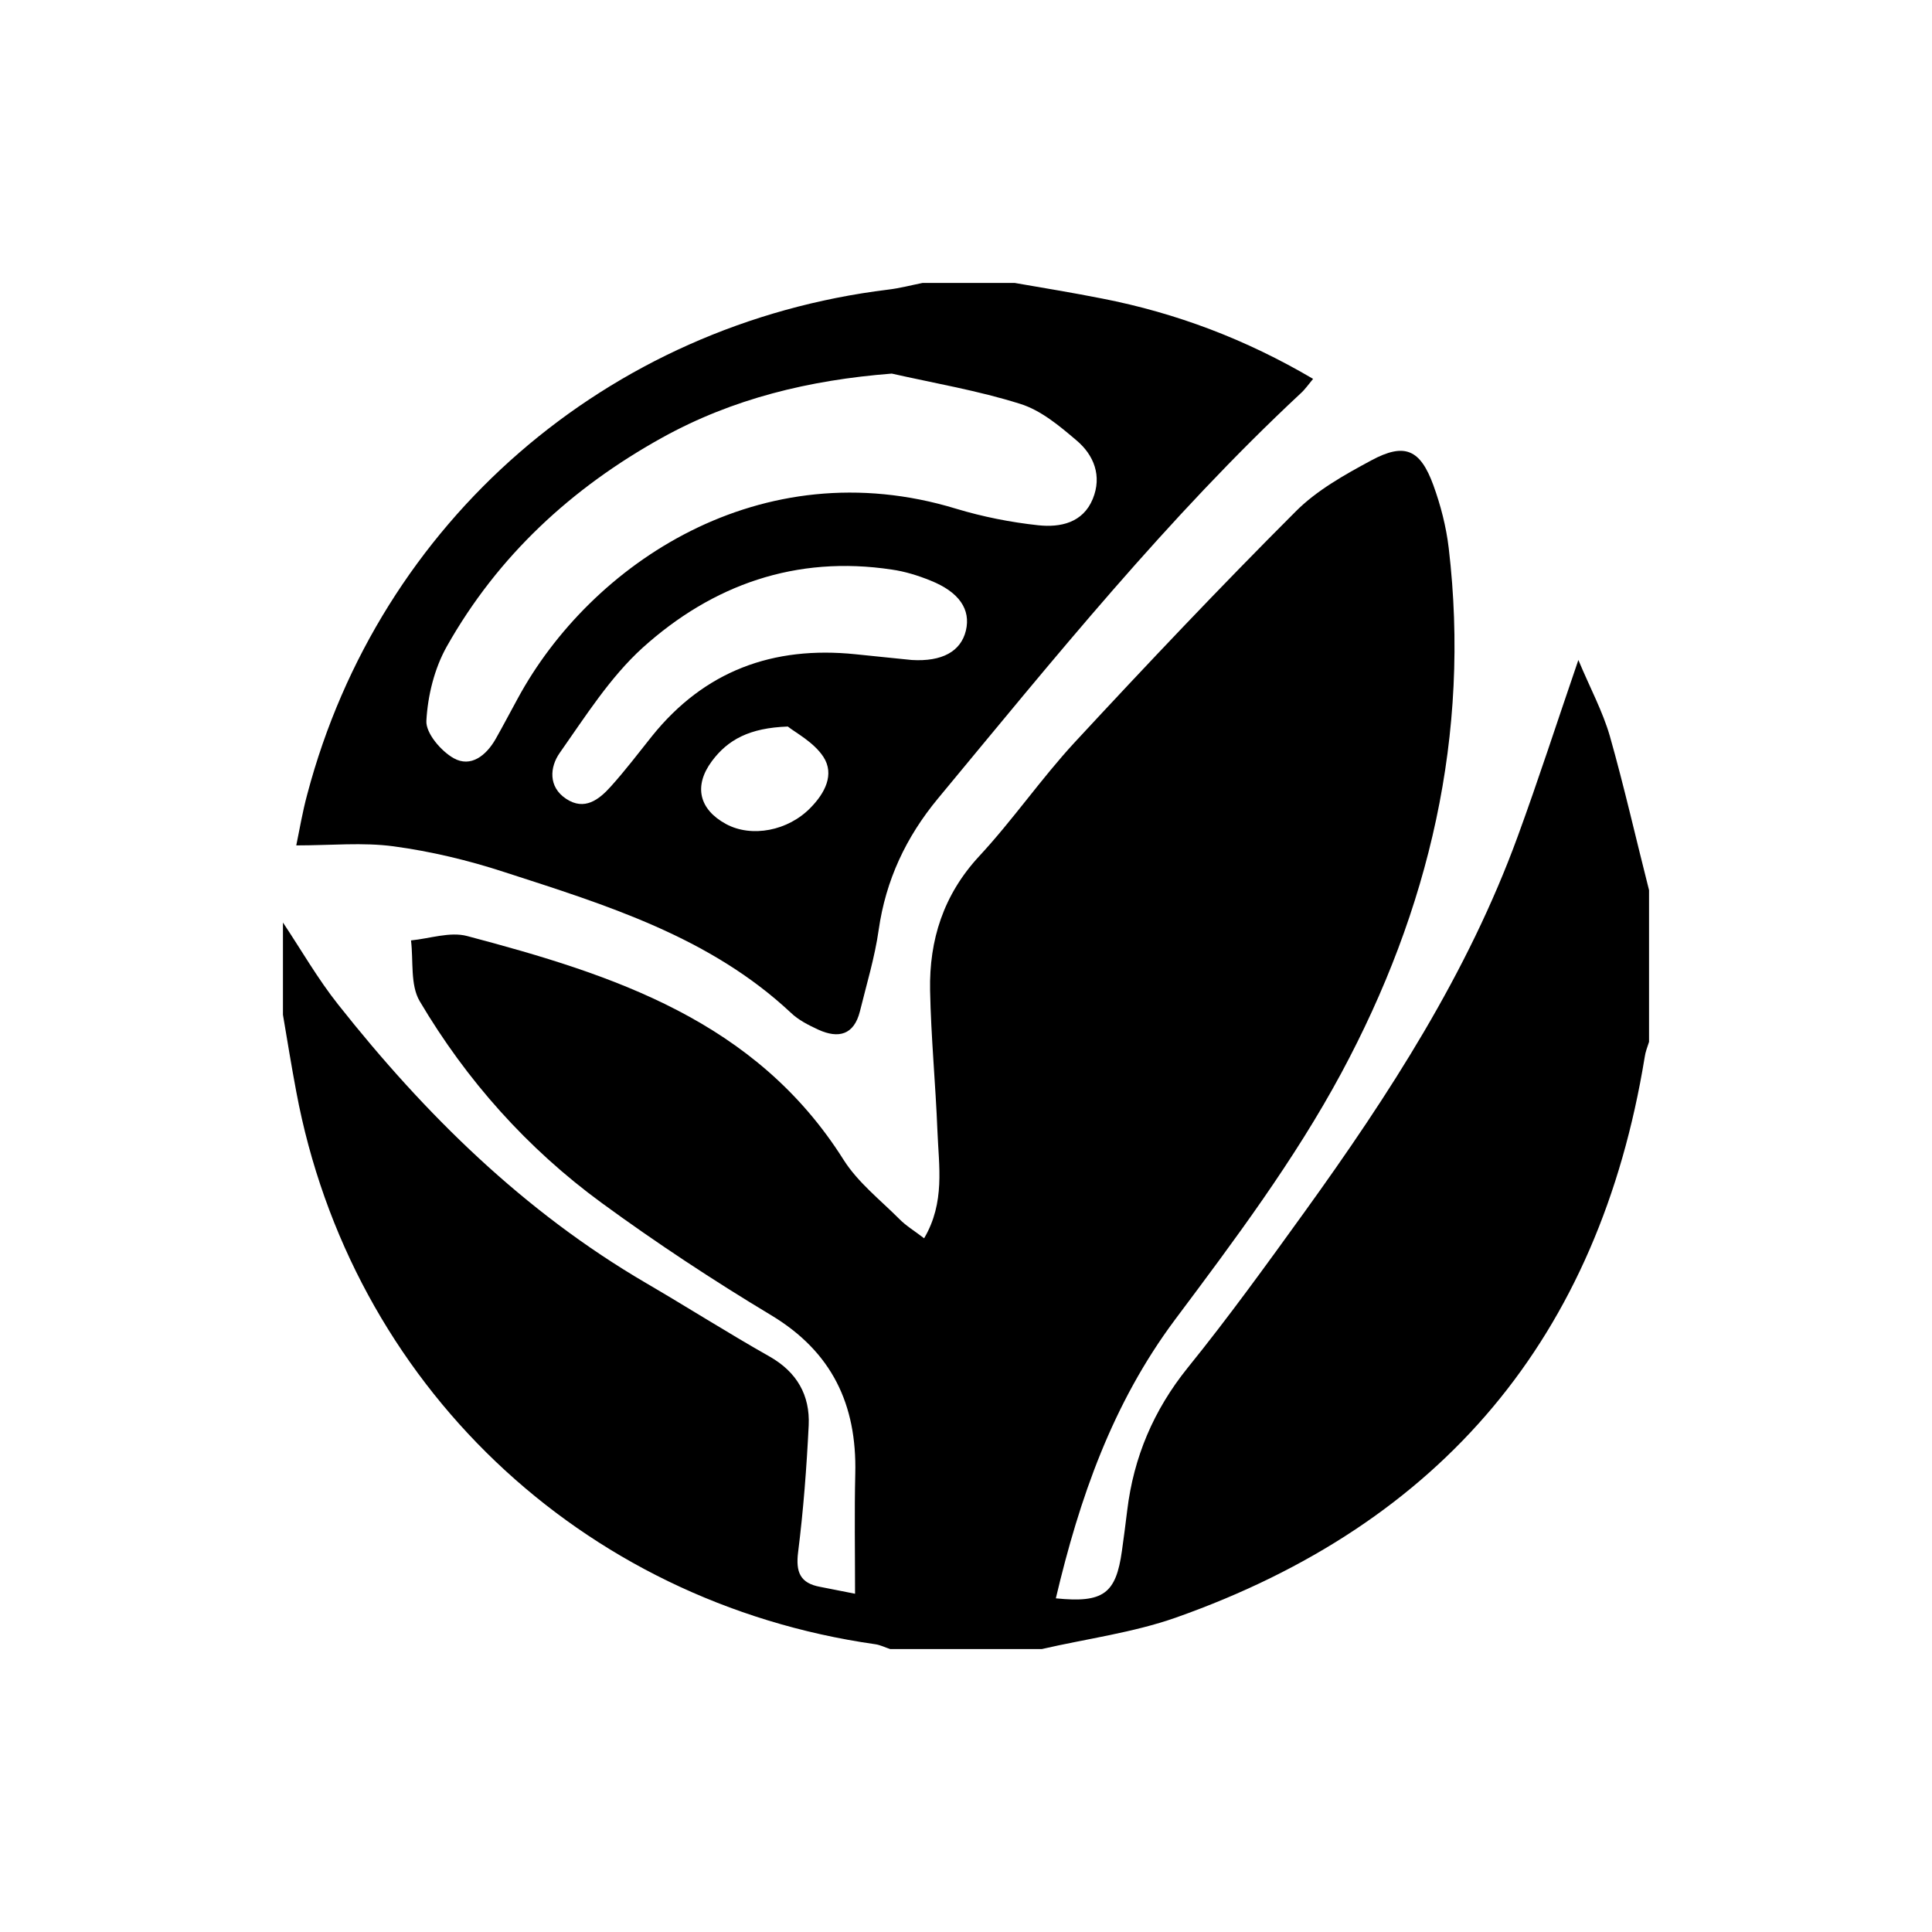
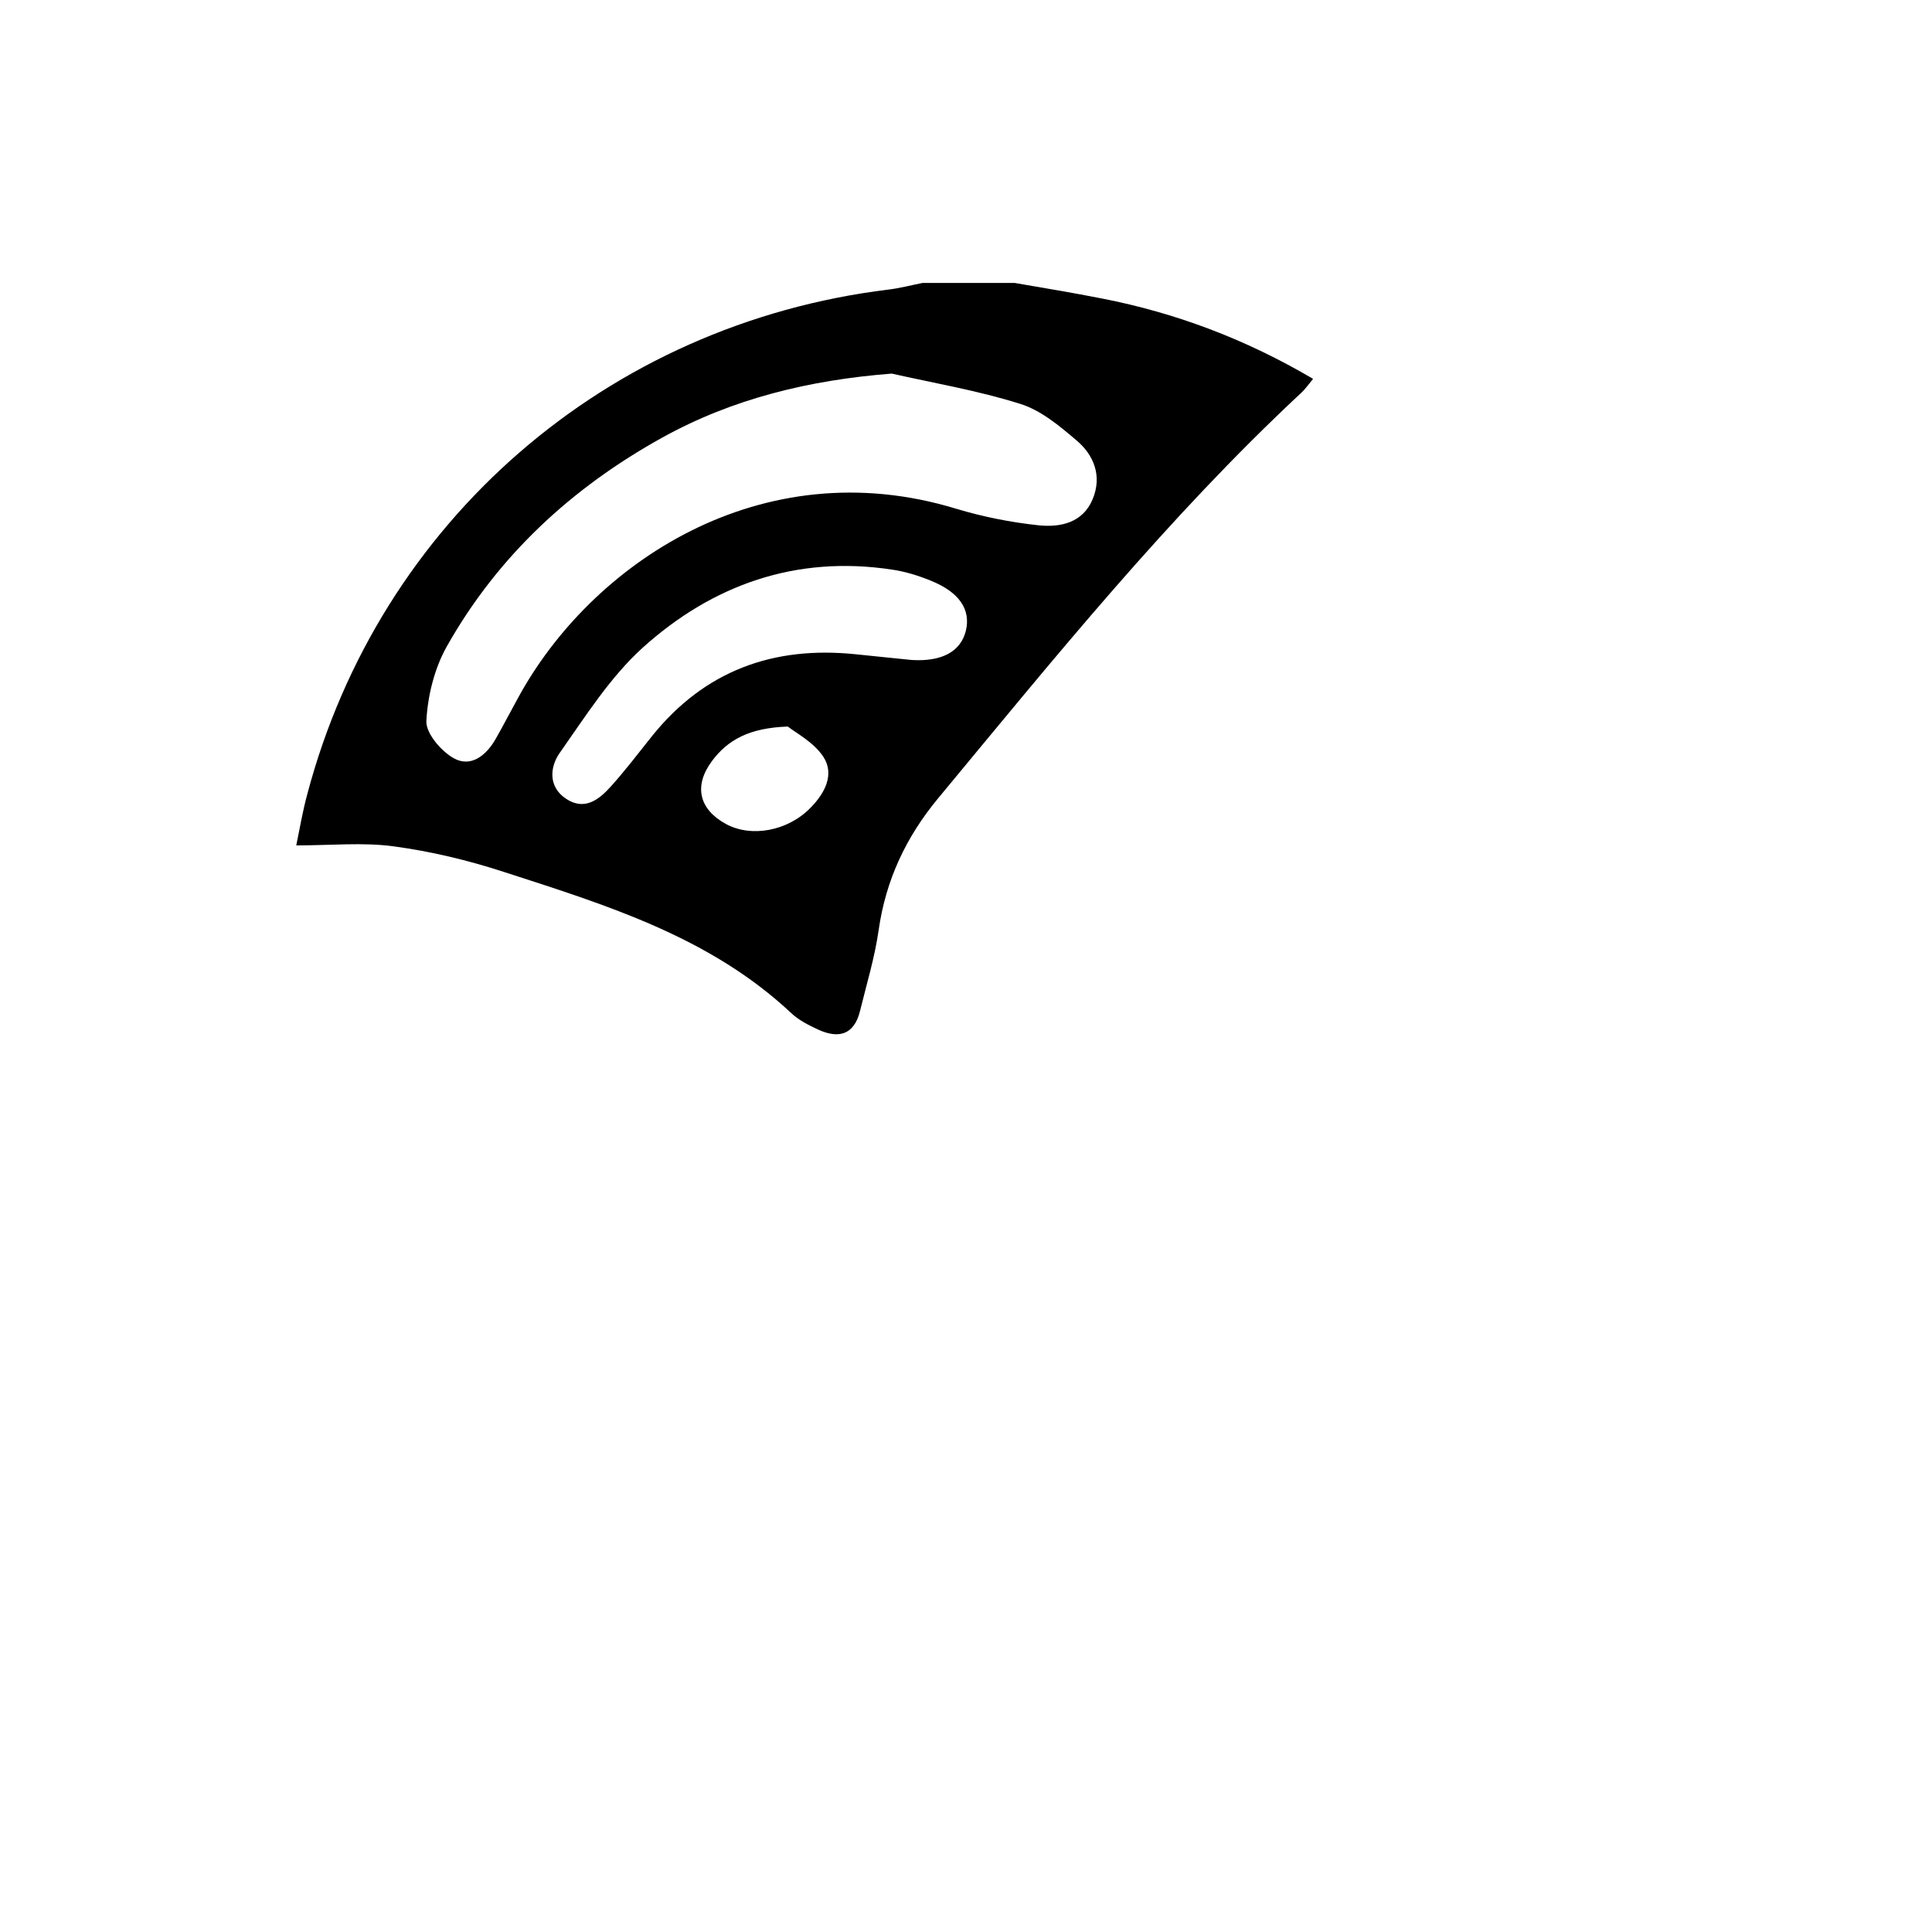
<svg xmlns="http://www.w3.org/2000/svg" t="1744463125829" class="icon" viewBox="0 0 1024 1024" version="1.1" p-id="11497" width="200" height="200">
-   <path d="M552.199 874.031c-26.759 0-53.639 0-80.397 0-2.676-0.851-5.23-2.189-7.906-2.554C307.601 849.218 185.85 733.062 157.024 578.592c-2.554-13.501-4.744-27.123-7.055-40.746 0-16.298 0-32.597 0-48.895 9.73 14.596 18.488 29.921 29.313 43.543C225.38 590.755 277.68 642.205 342.387 680.031c21.893 12.771 43.3 26.394 65.437 38.921 14.596 8.271 21.528 20.555 20.799 36.489-1.095 22.38-2.797 44.881-5.595 67.14-1.338 10.582 0.973 16.542 11.676 18.488 5.352 0.973 10.703 2.189 18.488 3.649 0-22.745-0.365-43.179 0.122-63.734 0.851-36.489-12.285-64.464-44.638-83.924-30.772-18.488-60.815-38.313-89.763-59.477-39.408-28.826-71.64-64.95-96.452-106.912-5.108-8.636-3.284-21.407-4.622-32.232 9.974-0.973 20.677-4.744 29.799-2.311 77.6 20.555 153.01 44.881 199.473 118.589 7.541 11.92 19.339 21.164 29.434 31.259 3.527 3.649 8.028 6.325 13.258 10.339 11.19-18.974 7.784-38.192 7.055-56.923-0.973-24.812-3.406-49.625-3.892-74.559-0.487-26.637 7.055-50.476 25.907-70.91 17.88-19.217 32.962-41.232 50.72-60.45 38.313-41.354 77.113-82.343 117.008-122.238 11.19-11.312 26.029-19.582 40.259-27.245 17.636-9.487 25.907-5.838 32.84 13.136 3.892 10.703 6.811 22.015 8.149 33.327 11.676 99.007-10.46 191.932-56.923 278.289-24.812 46.098-56.679 88.668-88.181 130.752-33.205 44.516-50.598 94.628-63.126 147.658 25.177 2.554 31.867-2.433 35.029-25.177 0.973-7.055 1.946-14.231 2.797-21.407 3.406-28.218 13.987-53.152 31.989-75.532 21.65-26.759 41.841-54.733 62.031-82.708 44.881-62.274 86.479-126.495 112.994-199.108 10.947-29.921 20.677-60.085 32.11-93.412 6.325 15.082 12.893 27.245 16.663 40.259 7.663 27.002 13.866 54.49 20.799 81.735 0 26.759 0 53.639 0 80.397-0.851 2.676-1.946 5.352-2.311 8.149-24.204 148.023-107.277 247.151-248.489 297.02C600.364 865.395 575.916 868.557 552.199 874.031z" fill="#000000" p-id="11498" />
  <path d="M537.846 149.969c15.447 2.676 31.016 5.23 46.341 8.271 39.286 7.663 76.262 21.65 111.778 42.57-2.433 2.919-4.257 5.595-6.568 7.663-70.545 65.802-130.874 140.726-192.296 214.798-16.907 20.434-27.61 43.179-31.38 69.572-2.068 14.596-6.446 28.948-9.974 43.3-3.162 12.406-11.312 14.474-22.015 9.609-5.23-2.433-10.582-5.108-14.596-9.001-43.057-40.259-97.79-57.044-151.915-74.559-18.974-6.203-38.8-10.947-58.625-13.623-16.298-2.189-33.083-0.487-51.571-0.487 1.703-8.149 3.284-17.758 5.838-27.123 38.192-144.496 158.848-249.219 307.966-267.464 6.081-0.73 12.041-2.311 18.123-3.527C505.25 149.969 521.548 149.969 537.846 149.969zM472.653 198.013c-43.665 3.406-84.411 13.258-121.873 34.056-47.8 26.515-86.965 62.639-113.967 110.561-6.568 11.676-10.095 26.029-10.825 39.408-0.365 6.568 7.784 16.055 14.474 19.826 9.122 5.108 17.271-1.46 22.258-10.217 4.014-7.055 7.784-14.352 11.676-21.407 38.557-71.275 128.806-132.211 232.434-100.588 14.109 4.257 28.826 7.176 43.543 8.757 11.555 1.216 23.596-1.216 28.826-13.987 4.987-12.163 0.608-23.231-8.636-31.016-9.001-7.663-18.853-15.933-29.799-19.339C518.386 207.014 495.276 203.122 472.653 198.013zM483.235 349.807c16.055 0.973 26.029-4.5 28.705-15.569 2.676-11.19-3.527-20.434-18.731-26.515-6.568-2.676-13.623-4.865-20.555-5.838-50.72-7.663-94.993 8.028-132.09 41.476-17.271 15.69-30.286 36.367-43.908 55.706-5.23 7.419-6.203 18.001 3.406 24.326 9.73 6.446 17.393 0.487 23.718-6.568 7.663-8.514 14.596-17.636 21.772-26.637 27.853-34.664 64.22-47.922 107.885-43.422C463.287 347.739 473.261 348.834 483.235 349.807zM417.555 385.079c-20.312 0.73-31.745 6.933-40.259 18.366-9.73 13.136-6.811 25.542 7.541 33.327 13.501 7.298 32.84 3.649 44.76-8.636 7.541-7.663 12.893-17.636 6.811-27.002C431.299 393.35 421.69 388.363 417.555 385.079z" fill="#000000" p-id="11499" />
</svg>